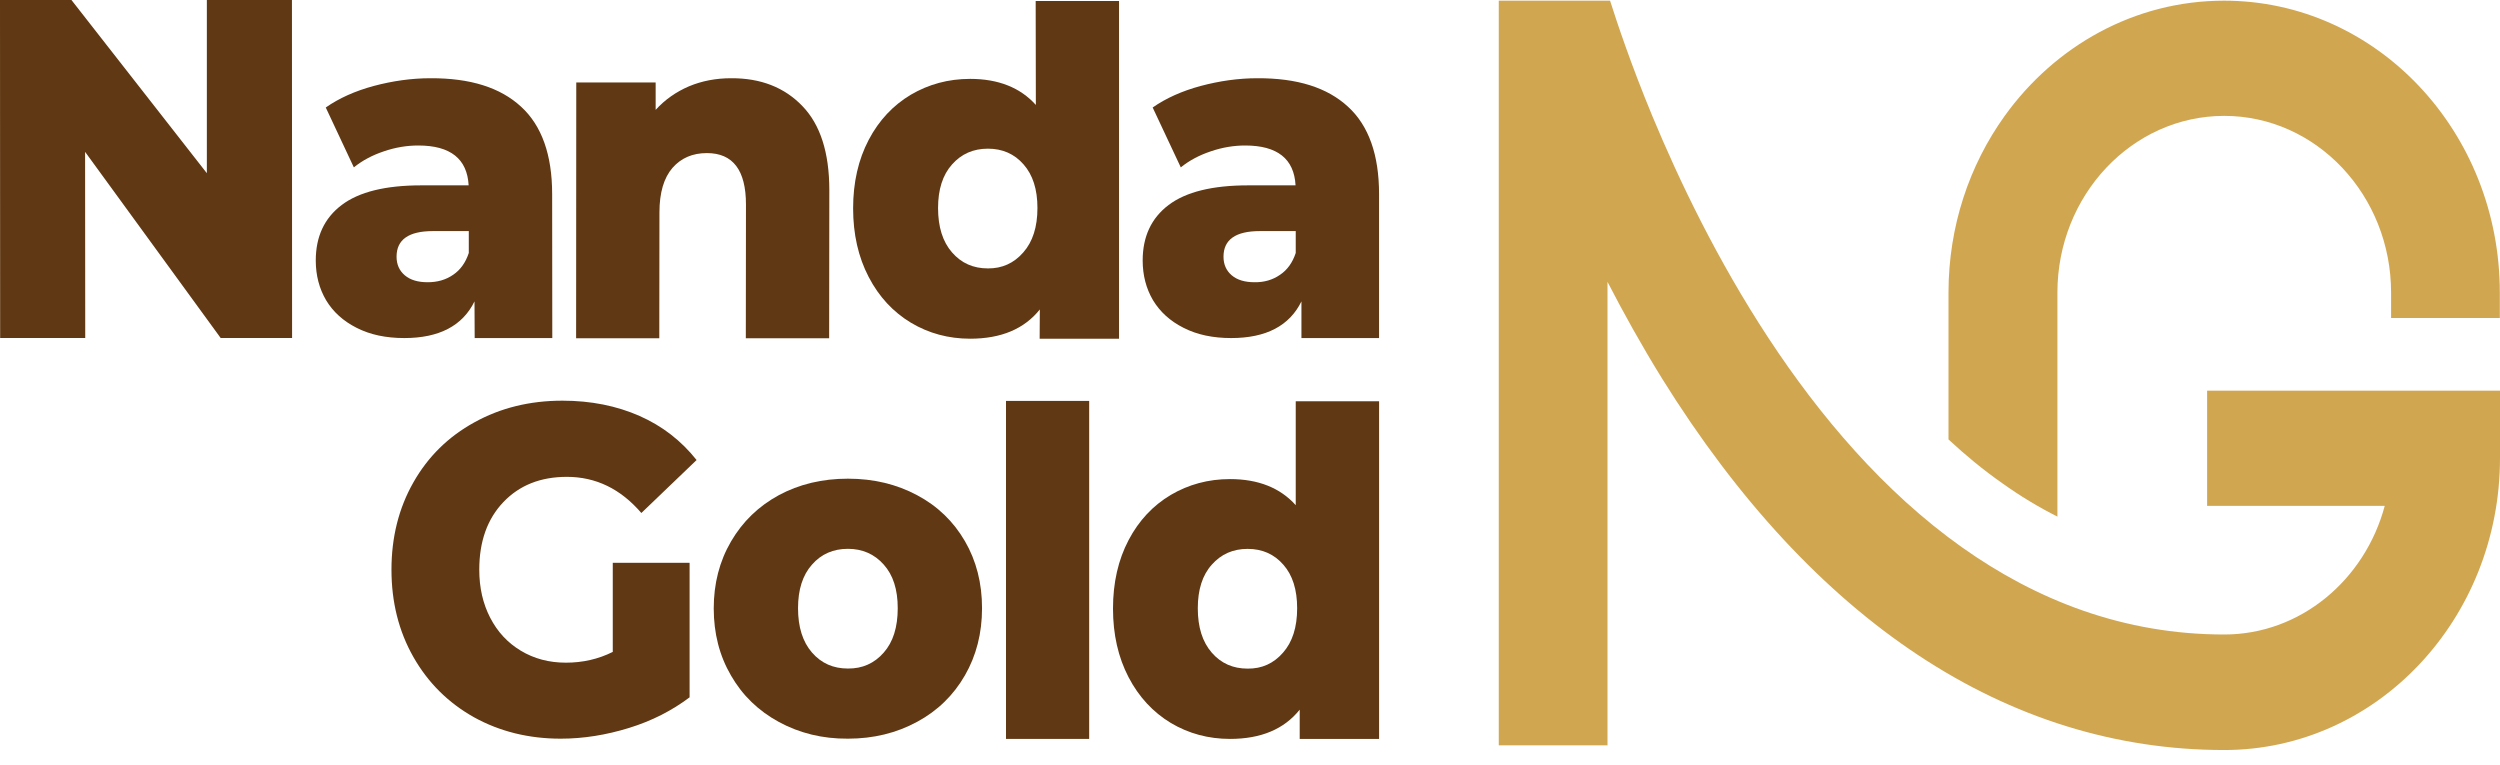
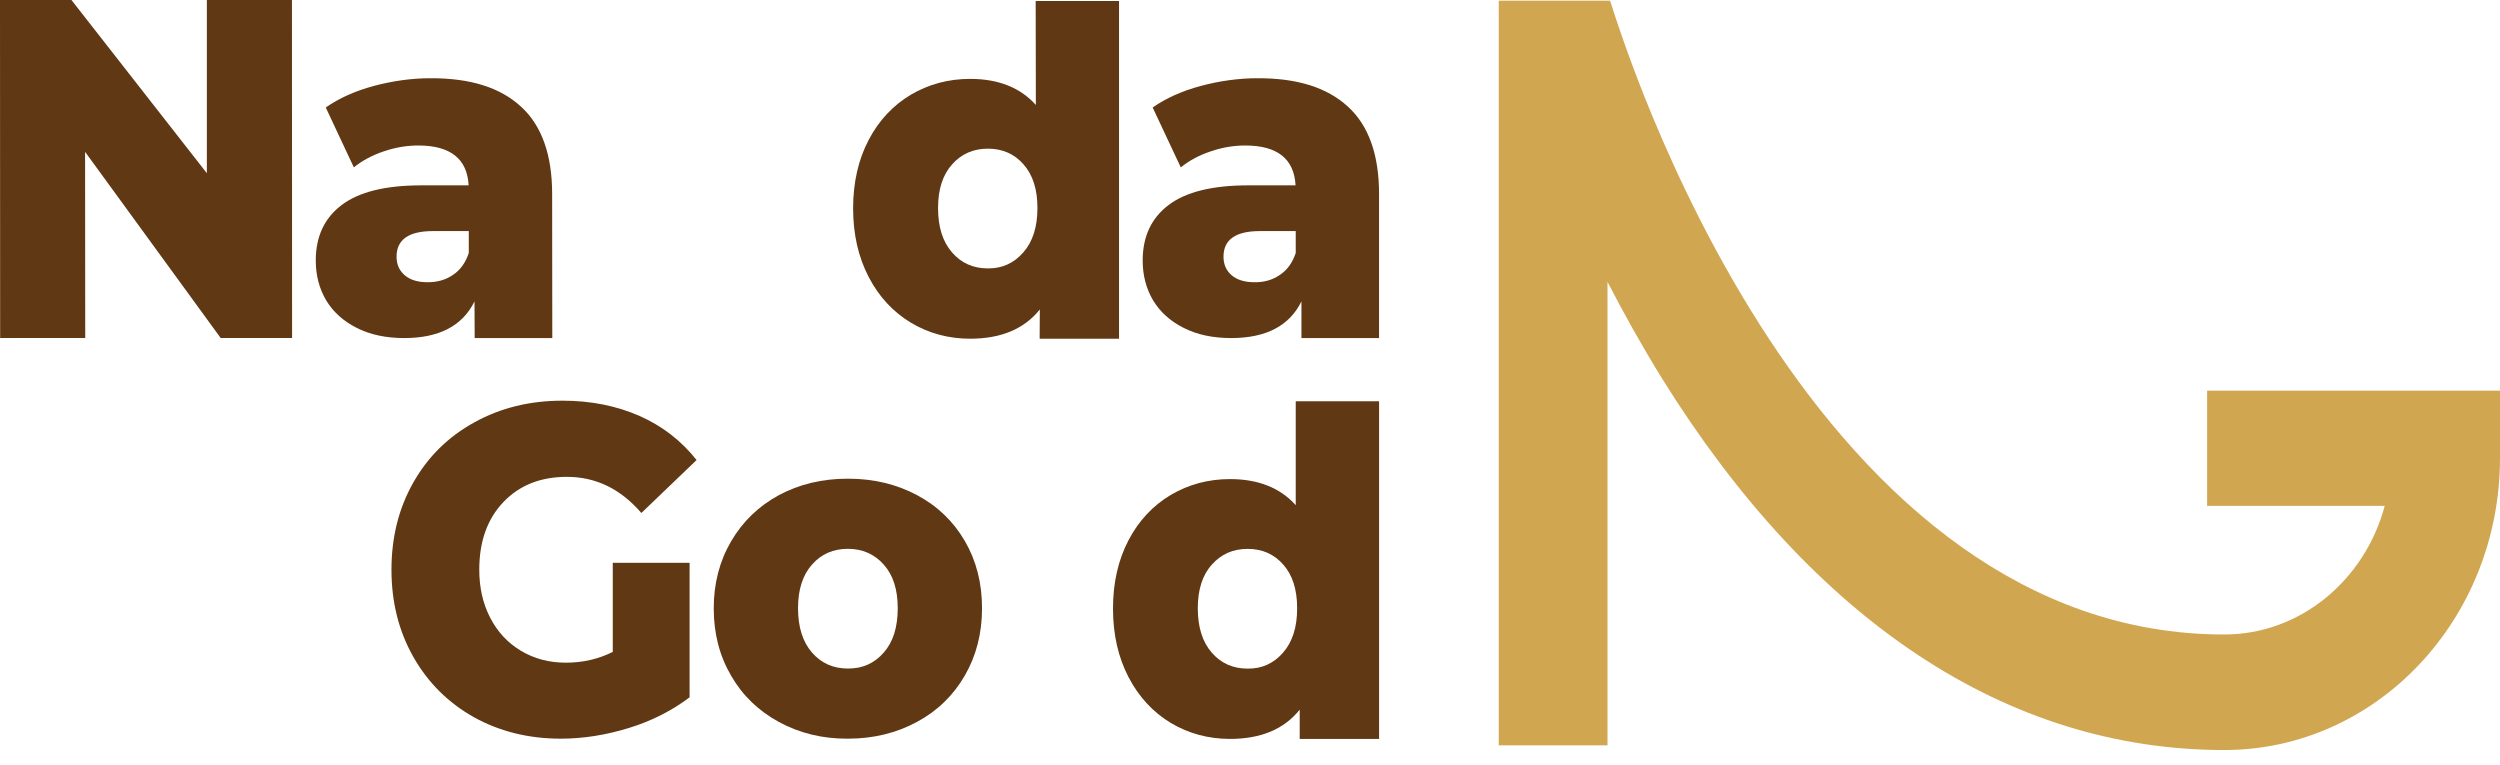
<svg xmlns="http://www.w3.org/2000/svg" width="85" height="26" viewBox="0 0 85 26" fill="none">
  <path d="M9.926 0L9.931 11.492H7.503L2.893 5.163L2.898 11.492H0.005L0 0H2.429L7.033 5.889V0H9.926Z" fill="#603813" />
  <path d="M17.715 3.626C18.422 4.273 18.773 5.267 18.773 6.6L18.778 11.494H16.139L16.133 10.247C15.729 11.076 14.93 11.494 13.748 11.494C13.121 11.494 12.582 11.38 12.123 11.145C11.67 10.916 11.324 10.602 11.087 10.207C10.855 9.813 10.736 9.361 10.736 8.858C10.736 8.046 11.027 7.417 11.616 6.971C12.204 6.525 13.105 6.302 14.325 6.302H15.934C15.885 5.399 15.313 4.947 14.223 4.947C13.834 4.947 13.445 5.01 13.046 5.147C12.652 5.279 12.312 5.462 12.031 5.691L11.076 3.655C11.524 3.341 12.069 3.095 12.706 2.923C13.348 2.752 13.991 2.66 14.633 2.66C15.988 2.654 17.008 2.975 17.715 3.626ZM15.405 9.344C15.653 9.178 15.831 8.927 15.939 8.601V7.857H14.719C13.893 7.857 13.483 8.149 13.483 8.727C13.483 8.99 13.575 9.201 13.764 9.361C13.953 9.521 14.212 9.596 14.541 9.596C14.87 9.596 15.156 9.516 15.405 9.344Z" fill="#603813" />
-   <path d="M27.279 3.604C27.889 4.233 28.197 5.187 28.197 6.462L28.191 11.5H25.358L25.363 6.954C25.363 5.788 24.921 5.205 24.035 5.205C23.549 5.205 23.161 5.37 22.864 5.708C22.573 6.045 22.421 6.548 22.421 7.223L22.416 11.5H19.588L19.593 2.803H22.292V3.735C22.61 3.386 22.988 3.123 23.425 2.935C23.863 2.752 24.338 2.66 24.856 2.66C25.86 2.654 26.669 2.969 27.279 3.604Z" fill="#603813" />
  <path d="M38.047 0.023V11.516H35.348L35.354 10.521C34.825 11.184 34.037 11.516 32.984 11.516C32.25 11.516 31.575 11.333 30.971 10.972C30.366 10.607 29.886 10.092 29.535 9.417C29.184 8.743 29.006 7.965 29.006 7.084C29.006 6.204 29.184 5.426 29.535 4.757C29.886 4.088 30.366 3.58 30.971 3.219C31.575 2.865 32.245 2.682 32.984 2.682C33.945 2.682 34.69 2.979 35.219 3.568L35.213 0.035H38.047V0.023ZM34.792 8.582C35.111 8.222 35.273 7.719 35.273 7.073C35.273 6.438 35.116 5.947 34.803 5.592C34.49 5.232 34.085 5.055 33.589 5.055C33.092 5.055 32.687 5.232 32.369 5.592C32.05 5.947 31.894 6.444 31.894 7.073C31.894 7.713 32.05 8.217 32.369 8.582C32.687 8.948 33.092 9.126 33.589 9.126C34.069 9.131 34.474 8.948 34.792 8.582Z" fill="#603813" />
  <path d="M45.83 3.626C46.538 4.273 46.888 5.267 46.888 6.6V11.494H44.249V10.247C43.844 11.076 43.045 11.494 41.863 11.494C41.237 11.494 40.697 11.38 40.239 11.145C39.785 10.916 39.44 10.602 39.202 10.207C38.97 9.813 38.851 9.361 38.851 8.858C38.851 8.046 39.143 7.417 39.731 6.971C40.32 6.525 41.221 6.302 42.441 6.302H44.049C44.001 5.399 43.428 4.947 42.338 4.947C41.95 4.947 41.561 5.01 41.162 5.147C40.768 5.279 40.428 5.462 40.147 5.691L39.191 3.655C39.639 3.341 40.185 3.095 40.822 2.923C41.464 2.752 42.106 2.66 42.748 2.66C44.103 2.654 45.123 2.975 45.83 3.626ZM43.52 9.344C43.769 9.178 43.947 8.927 44.055 8.601V7.857H42.835C42.009 7.857 41.599 8.149 41.599 8.727C41.599 8.99 41.691 9.201 41.879 9.361C42.068 9.521 42.327 9.596 42.657 9.596C42.98 9.601 43.272 9.516 43.52 9.344Z" fill="#603813" />
  <path d="M20.839 19.135H23.446V23.709C22.847 24.16 22.167 24.509 21.39 24.749C20.613 24.989 19.841 25.115 19.064 25.115C17.973 25.115 16.986 24.869 16.111 24.384C15.237 23.892 14.551 23.211 14.055 22.337C13.558 21.462 13.31 20.473 13.31 19.369C13.31 18.266 13.558 17.276 14.055 16.402C14.551 15.527 15.242 14.847 16.127 14.361C17.013 13.869 18.011 13.623 19.123 13.623C20.095 13.623 20.969 13.8 21.746 14.143C22.523 14.486 23.166 14.989 23.684 15.641L21.806 17.442C21.099 16.619 20.256 16.213 19.274 16.213C18.378 16.213 17.66 16.499 17.115 17.071C16.57 17.642 16.295 18.409 16.295 19.369C16.295 19.981 16.419 20.524 16.667 21.004C16.916 21.485 17.261 21.856 17.709 22.125C18.157 22.394 18.664 22.531 19.242 22.531C19.808 22.531 20.343 22.411 20.834 22.165V19.135H20.839Z" fill="#603813" />
  <path d="M26.486 24.549C25.789 24.171 25.244 23.645 24.856 22.971C24.462 22.296 24.267 21.535 24.267 20.684C24.267 19.843 24.462 19.083 24.856 18.408C25.25 17.733 25.789 17.213 26.48 16.836C27.171 16.464 27.954 16.275 28.828 16.275C29.703 16.275 30.485 16.464 31.181 16.836C31.878 17.207 32.417 17.728 32.806 18.397C33.195 19.066 33.389 19.826 33.389 20.678C33.389 21.53 33.195 22.29 32.806 22.965C32.417 23.64 31.878 24.166 31.181 24.543C30.485 24.92 29.703 25.115 28.828 25.115C27.959 25.12 27.182 24.926 26.486 24.549ZM30.048 22.187C30.366 21.827 30.523 21.324 30.523 20.678C30.523 20.043 30.366 19.552 30.048 19.197C29.73 18.837 29.319 18.66 28.828 18.66C28.332 18.66 27.921 18.837 27.608 19.197C27.29 19.552 27.133 20.049 27.133 20.678C27.133 21.318 27.29 21.821 27.608 22.187C27.927 22.553 28.332 22.73 28.828 22.73C29.319 22.736 29.73 22.553 30.048 22.187Z" fill="#603813" />
-   <path d="M34.204 13.631H37.032V25.123H34.204V13.631Z" fill="#603813" />
+   <path d="M34.204 13.631H37.032H34.204V13.631Z" fill="#603813" />
  <path d="M46.889 13.631V25.123H44.19V24.128C43.661 24.791 42.873 25.123 41.82 25.123C41.086 25.123 40.412 24.94 39.807 24.58C39.203 24.214 38.722 23.699 38.371 23.025C38.02 22.35 37.842 21.573 37.842 20.692C37.842 19.811 38.02 19.034 38.371 18.365C38.722 17.696 39.203 17.187 39.807 16.827C40.412 16.472 41.081 16.289 41.82 16.289C42.781 16.289 43.526 16.587 44.055 17.176V13.642H46.889V13.631ZM43.623 22.19C43.942 21.83 44.103 21.327 44.103 20.681C44.103 20.046 43.947 19.554 43.634 19.2C43.321 18.84 42.916 18.662 42.419 18.662C41.923 18.662 41.518 18.84 41.2 19.2C40.881 19.554 40.725 20.052 40.725 20.681C40.725 21.321 40.881 21.824 41.2 22.19C41.518 22.556 41.923 22.733 42.419 22.733C42.905 22.739 43.305 22.556 43.623 22.19Z" fill="#603813" />
  <path d="M75.036 17.199H81.081C80.407 19.72 78.215 21.573 75.624 21.573C72.197 21.573 69.234 20.401 66.703 18.605C61.397 14.838 57.991 8.308 56.177 3.94C55.443 2.167 54.974 0.749 54.742 0.023H50.958V25.341H54.655V9.583C55.206 10.652 55.821 11.756 56.507 12.865C61.645 21.127 68.252 25.501 75.624 25.501C80.801 25.501 85 21.058 85 15.569V13.282H75.042V17.199H75.036Z" fill="#D1A651" />
-   <path d="M75.619 0.023C72.575 0.023 69.871 1.561 68.16 3.94C66.961 5.609 66.249 7.691 66.249 9.949V14.941C66.826 15.478 67.436 15.981 68.073 16.427C68.689 16.867 69.315 17.245 69.952 17.565V9.949C69.952 6.639 72.494 3.94 75.624 3.94C78.755 3.94 81.297 6.639 81.297 9.949V10.812H84.994V9.949C84.994 4.466 80.8 0.023 75.619 0.023Z" fill="#D1A651" />
</svg>